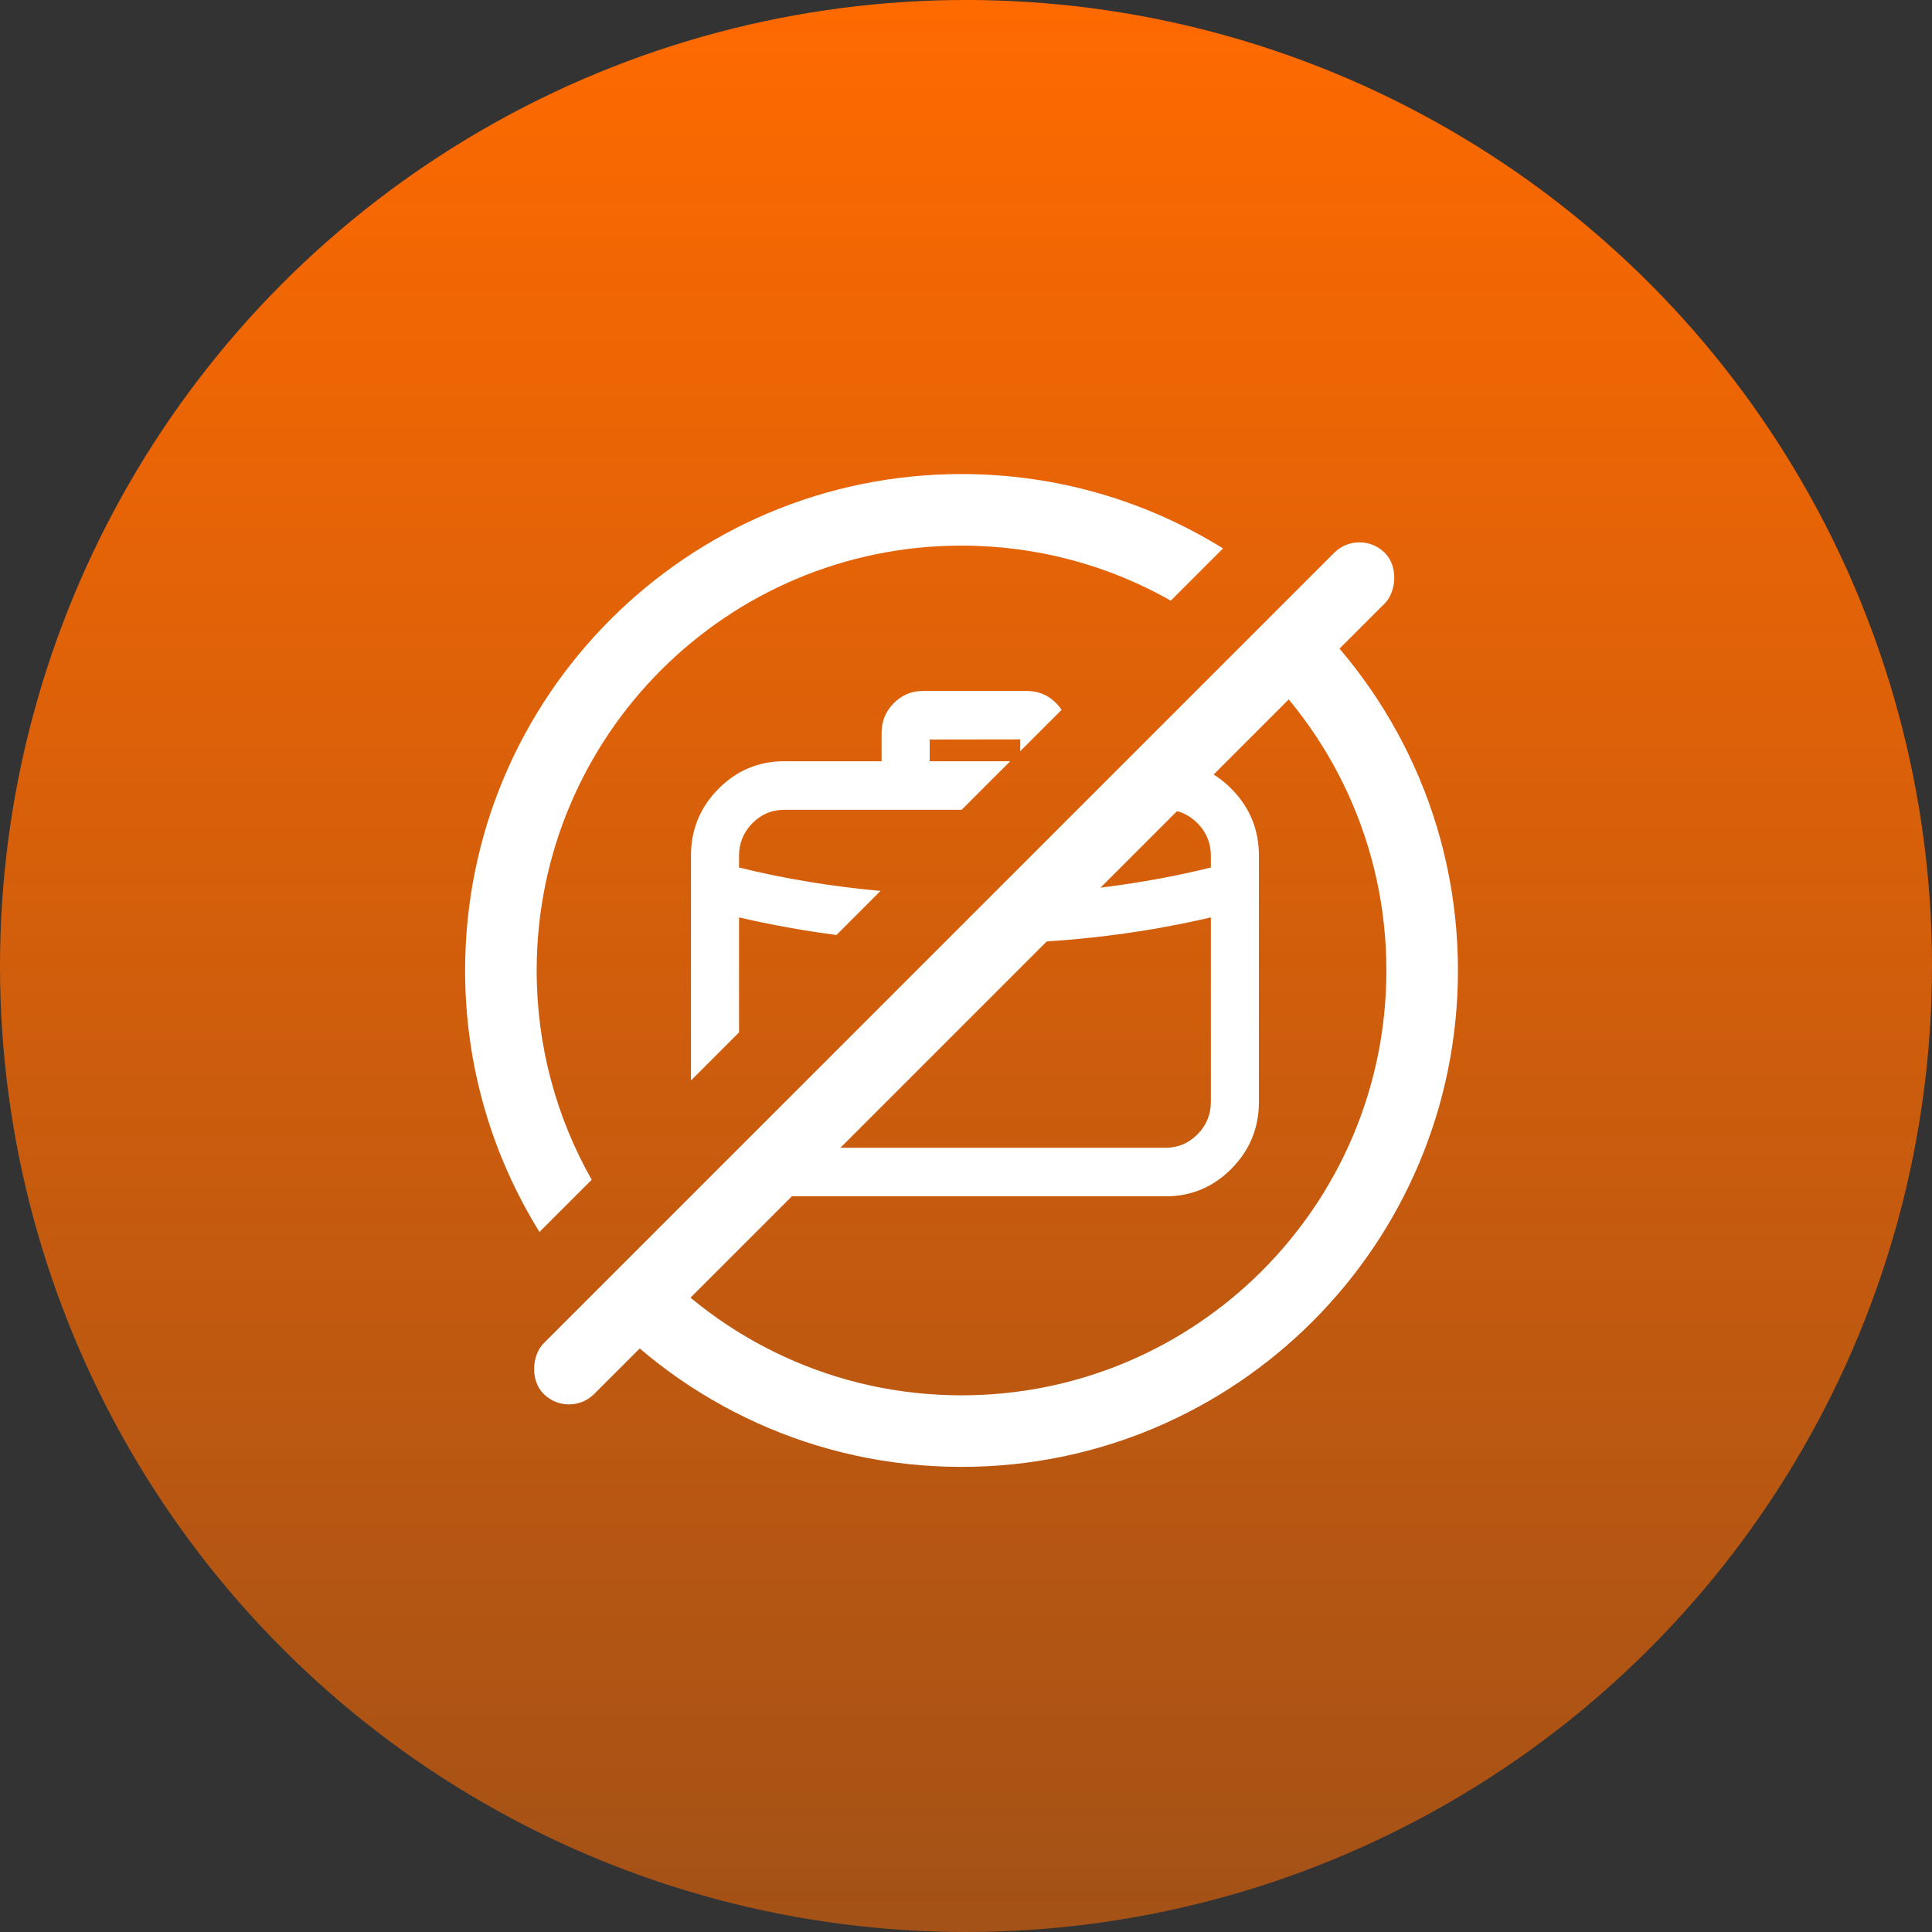
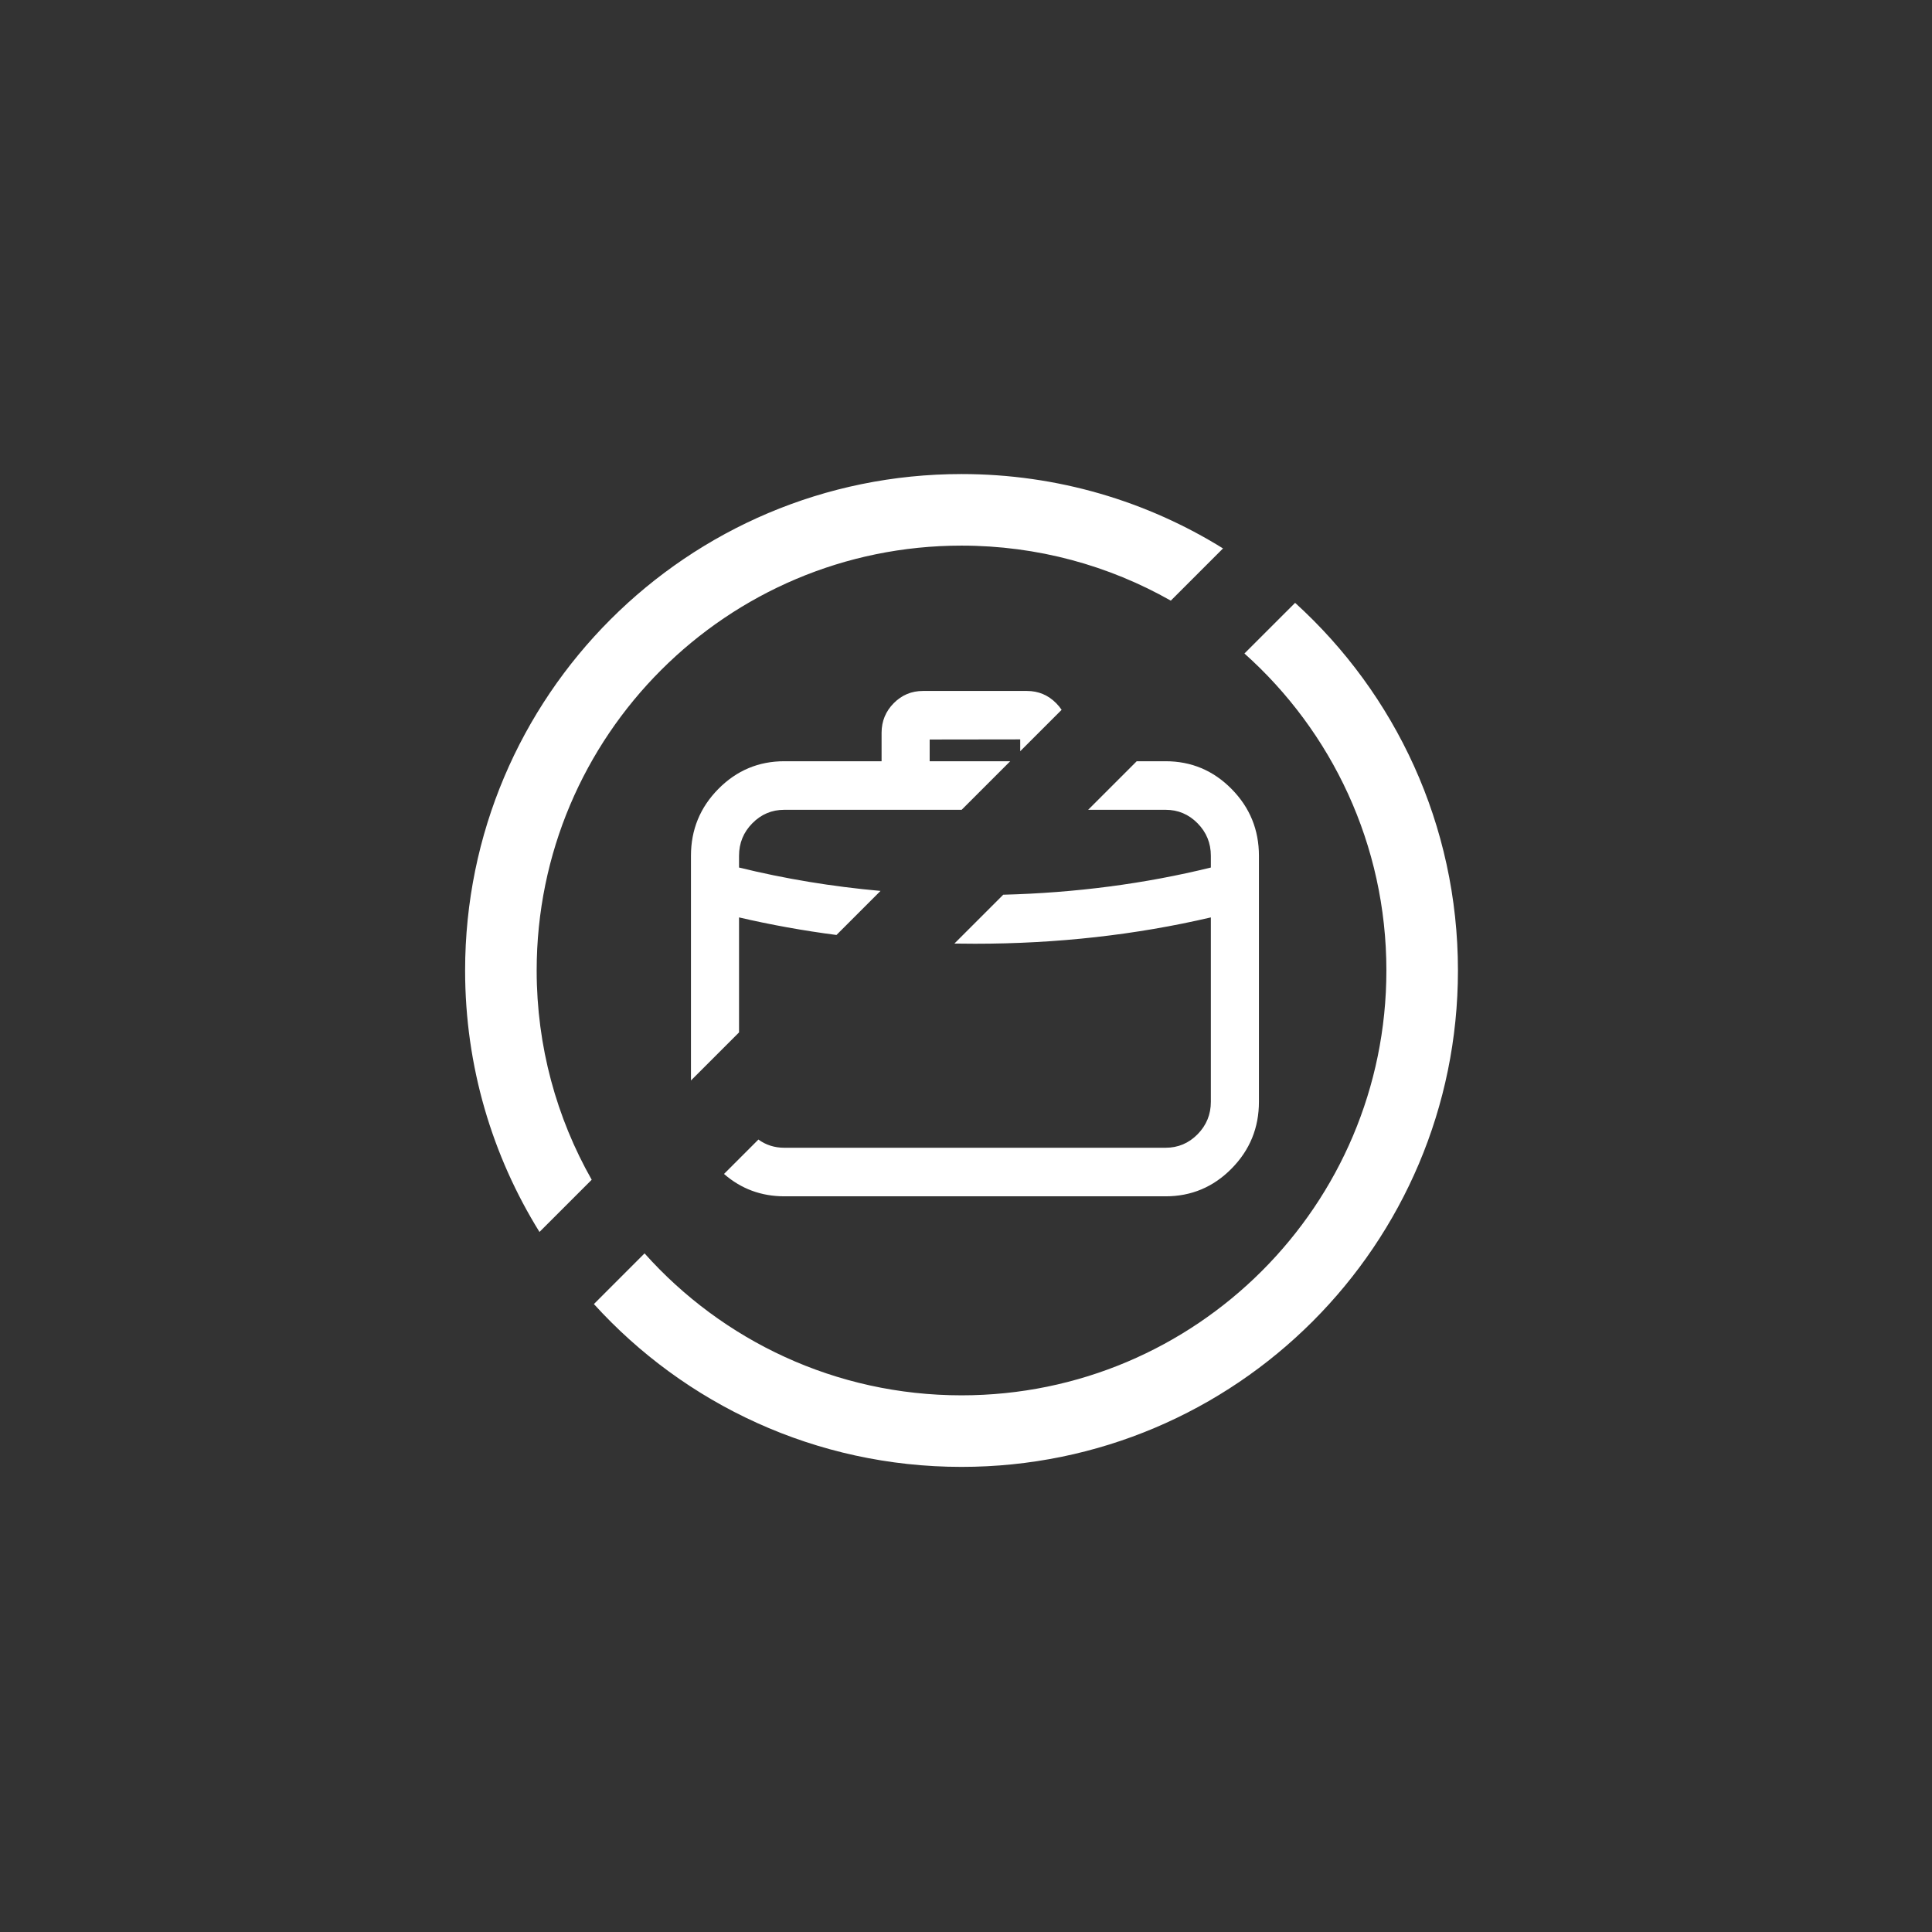
<svg xmlns="http://www.w3.org/2000/svg" fill="none" version="1.1" width="216" height="216" viewBox="0 0 216 216">
  <rect x="0" y="0" width="216" height="216" fill="#333333" stroke="none" />
  <defs>
    <linearGradient x1="0.5" y1="0" x2="0.5" y2="1" id="master_svg0_17_8102">
      <stop offset="0%" stop-color="#FF6A00" stop-opacity="1" />
      <stop offset="100%" stop-color="#FF6A00" stop-opacity="0.55" />
    </linearGradient>
    <clipPath id="master_svg1_1879_24061">
      <rect x="44" y="44" width="128" height="128" rx="0" />
    </clipPath>
  </defs>
  <g>
    <g>
-       <ellipse cx="108" cy="108" rx="108" ry="108" fill="url(#master_svg0_17_8102)" fill-opacity="1" />
-     </g>
+       </g>
    <g clip-path="url(#master_svg1_1879_24061)">
      <g transform="matrix(0.707,0.707,-0.707,0.707,86.239,-90.2)">
-         <rect x="152" y="59" width="8" height="133.009" rx="4" fill="#FFFFFF" fill-opacity="1" />
-       </g>
+         </g>
      <g>
-         <path d="M163,108.5C163,139.152,138.152,164,107.5,164C91.206,164,76.551,156.978,66.398,145.795L72.062,140.13C80.761,149.869,93.415,156,107.5,156C133.733,156,155,134.733,155,108.5C155,94.415,148.869,81.761,139.13,73.062L144.795,67.398C155.978,77.551,163,92.206,163,108.5ZM136.735,61.315C128.246,56.044,118.228,53,107.5,53C76.848,53,52,77.848,52,108.5C52,119.228,55.044,129.246,60.315,137.735L66.153,131.898C62.236,124.991,60,117.007,60,108.5C60,82.267,81.267,61,107.5,61C116.007,61,123.991,63.236,130.898,67.153L136.735,61.315ZM118.691,79.36Q118.433,78.971,118.085,78.62Q116.729,77.25,114.812,77.25L103.188,77.25Q101.274,77.25,99.92,78.617Q98.57,79.981,98.562,81.913L98.562,85.107L87.688,85.107Q83.369,85.107,80.307,88.211Q77.25,91.311,77.25,95.679L77.25,120.801L82.625,115.426L82.625,102.567Q87.974,103.813,93.519,104.532L98.444,99.606Q90.288,98.875,82.625,96.991L82.625,95.679Q82.625,93.549,84.114,92.041Q85.598,90.536,87.688,90.536L107.515,90.536L112.944,85.107L103.938,85.107L103.938,82.678L114.062,82.664L114.062,83.988L118.691,79.36ZM112.162,100.031Q124.285,99.717,135.375,96.991L135.375,95.679Q135.375,93.549,133.887,92.041Q132.402,90.536,130.312,90.536L121.657,90.536L127.086,85.107L130.312,85.107Q134.633,85.107,137.694,88.211Q140.75,91.31,140.75,95.679L140.75,123.179Q140.75,127.549,137.694,130.647Q134.634,133.75,130.312,133.75L87.688,133.75Q83.805,133.745,80.945,131.248L84.791,127.402Q86.054,128.321,87.688,128.321L130.312,128.321Q132.402,128.321,133.887,126.817Q135.375,125.308,135.375,123.179L135.375,102.567Q122.757,105.511,109,105.511Q107.847,105.511,106.702,105.491L112.162,100.031Z" fill-rule="evenodd" fill="#FFFFFF" fill-opacity="1" />
+         <path d="M163,108.5C163,139.152,138.152,164,107.5,164C91.206,164,76.551,156.978,66.398,145.795L72.062,140.13C80.761,149.869,93.415,156,107.5,156C133.733,156,155,134.733,155,108.5C155,94.415,148.869,81.761,139.13,73.062L144.795,67.398C155.978,77.551,163,92.206,163,108.5M136.735,61.315C128.246,56.044,118.228,53,107.5,53C76.848,53,52,77.848,52,108.5C52,119.228,55.044,129.246,60.315,137.735L66.153,131.898C62.236,124.991,60,117.007,60,108.5C60,82.267,81.267,61,107.5,61C116.007,61,123.991,63.236,130.898,67.153L136.735,61.315ZM118.691,79.36Q118.433,78.971,118.085,78.62Q116.729,77.25,114.812,77.25L103.188,77.25Q101.274,77.25,99.92,78.617Q98.57,79.981,98.562,81.913L98.562,85.107L87.688,85.107Q83.369,85.107,80.307,88.211Q77.25,91.311,77.25,95.679L77.25,120.801L82.625,115.426L82.625,102.567Q87.974,103.813,93.519,104.532L98.444,99.606Q90.288,98.875,82.625,96.991L82.625,95.679Q82.625,93.549,84.114,92.041Q85.598,90.536,87.688,90.536L107.515,90.536L112.944,85.107L103.938,85.107L103.938,82.678L114.062,82.664L114.062,83.988L118.691,79.36ZM112.162,100.031Q124.285,99.717,135.375,96.991L135.375,95.679Q135.375,93.549,133.887,92.041Q132.402,90.536,130.312,90.536L121.657,90.536L127.086,85.107L130.312,85.107Q134.633,85.107,137.694,88.211Q140.75,91.31,140.75,95.679L140.75,123.179Q140.75,127.549,137.694,130.647Q134.634,133.75,130.312,133.75L87.688,133.75Q83.805,133.745,80.945,131.248L84.791,127.402Q86.054,128.321,87.688,128.321L130.312,128.321Q132.402,128.321,133.887,126.817Q135.375,125.308,135.375,123.179L135.375,102.567Q122.757,105.511,109,105.511Q107.847,105.511,106.702,105.491L112.162,100.031Z" fill-rule="evenodd" fill="#FFFFFF" fill-opacity="1" />
      </g>
    </g>
  </g>
</svg>